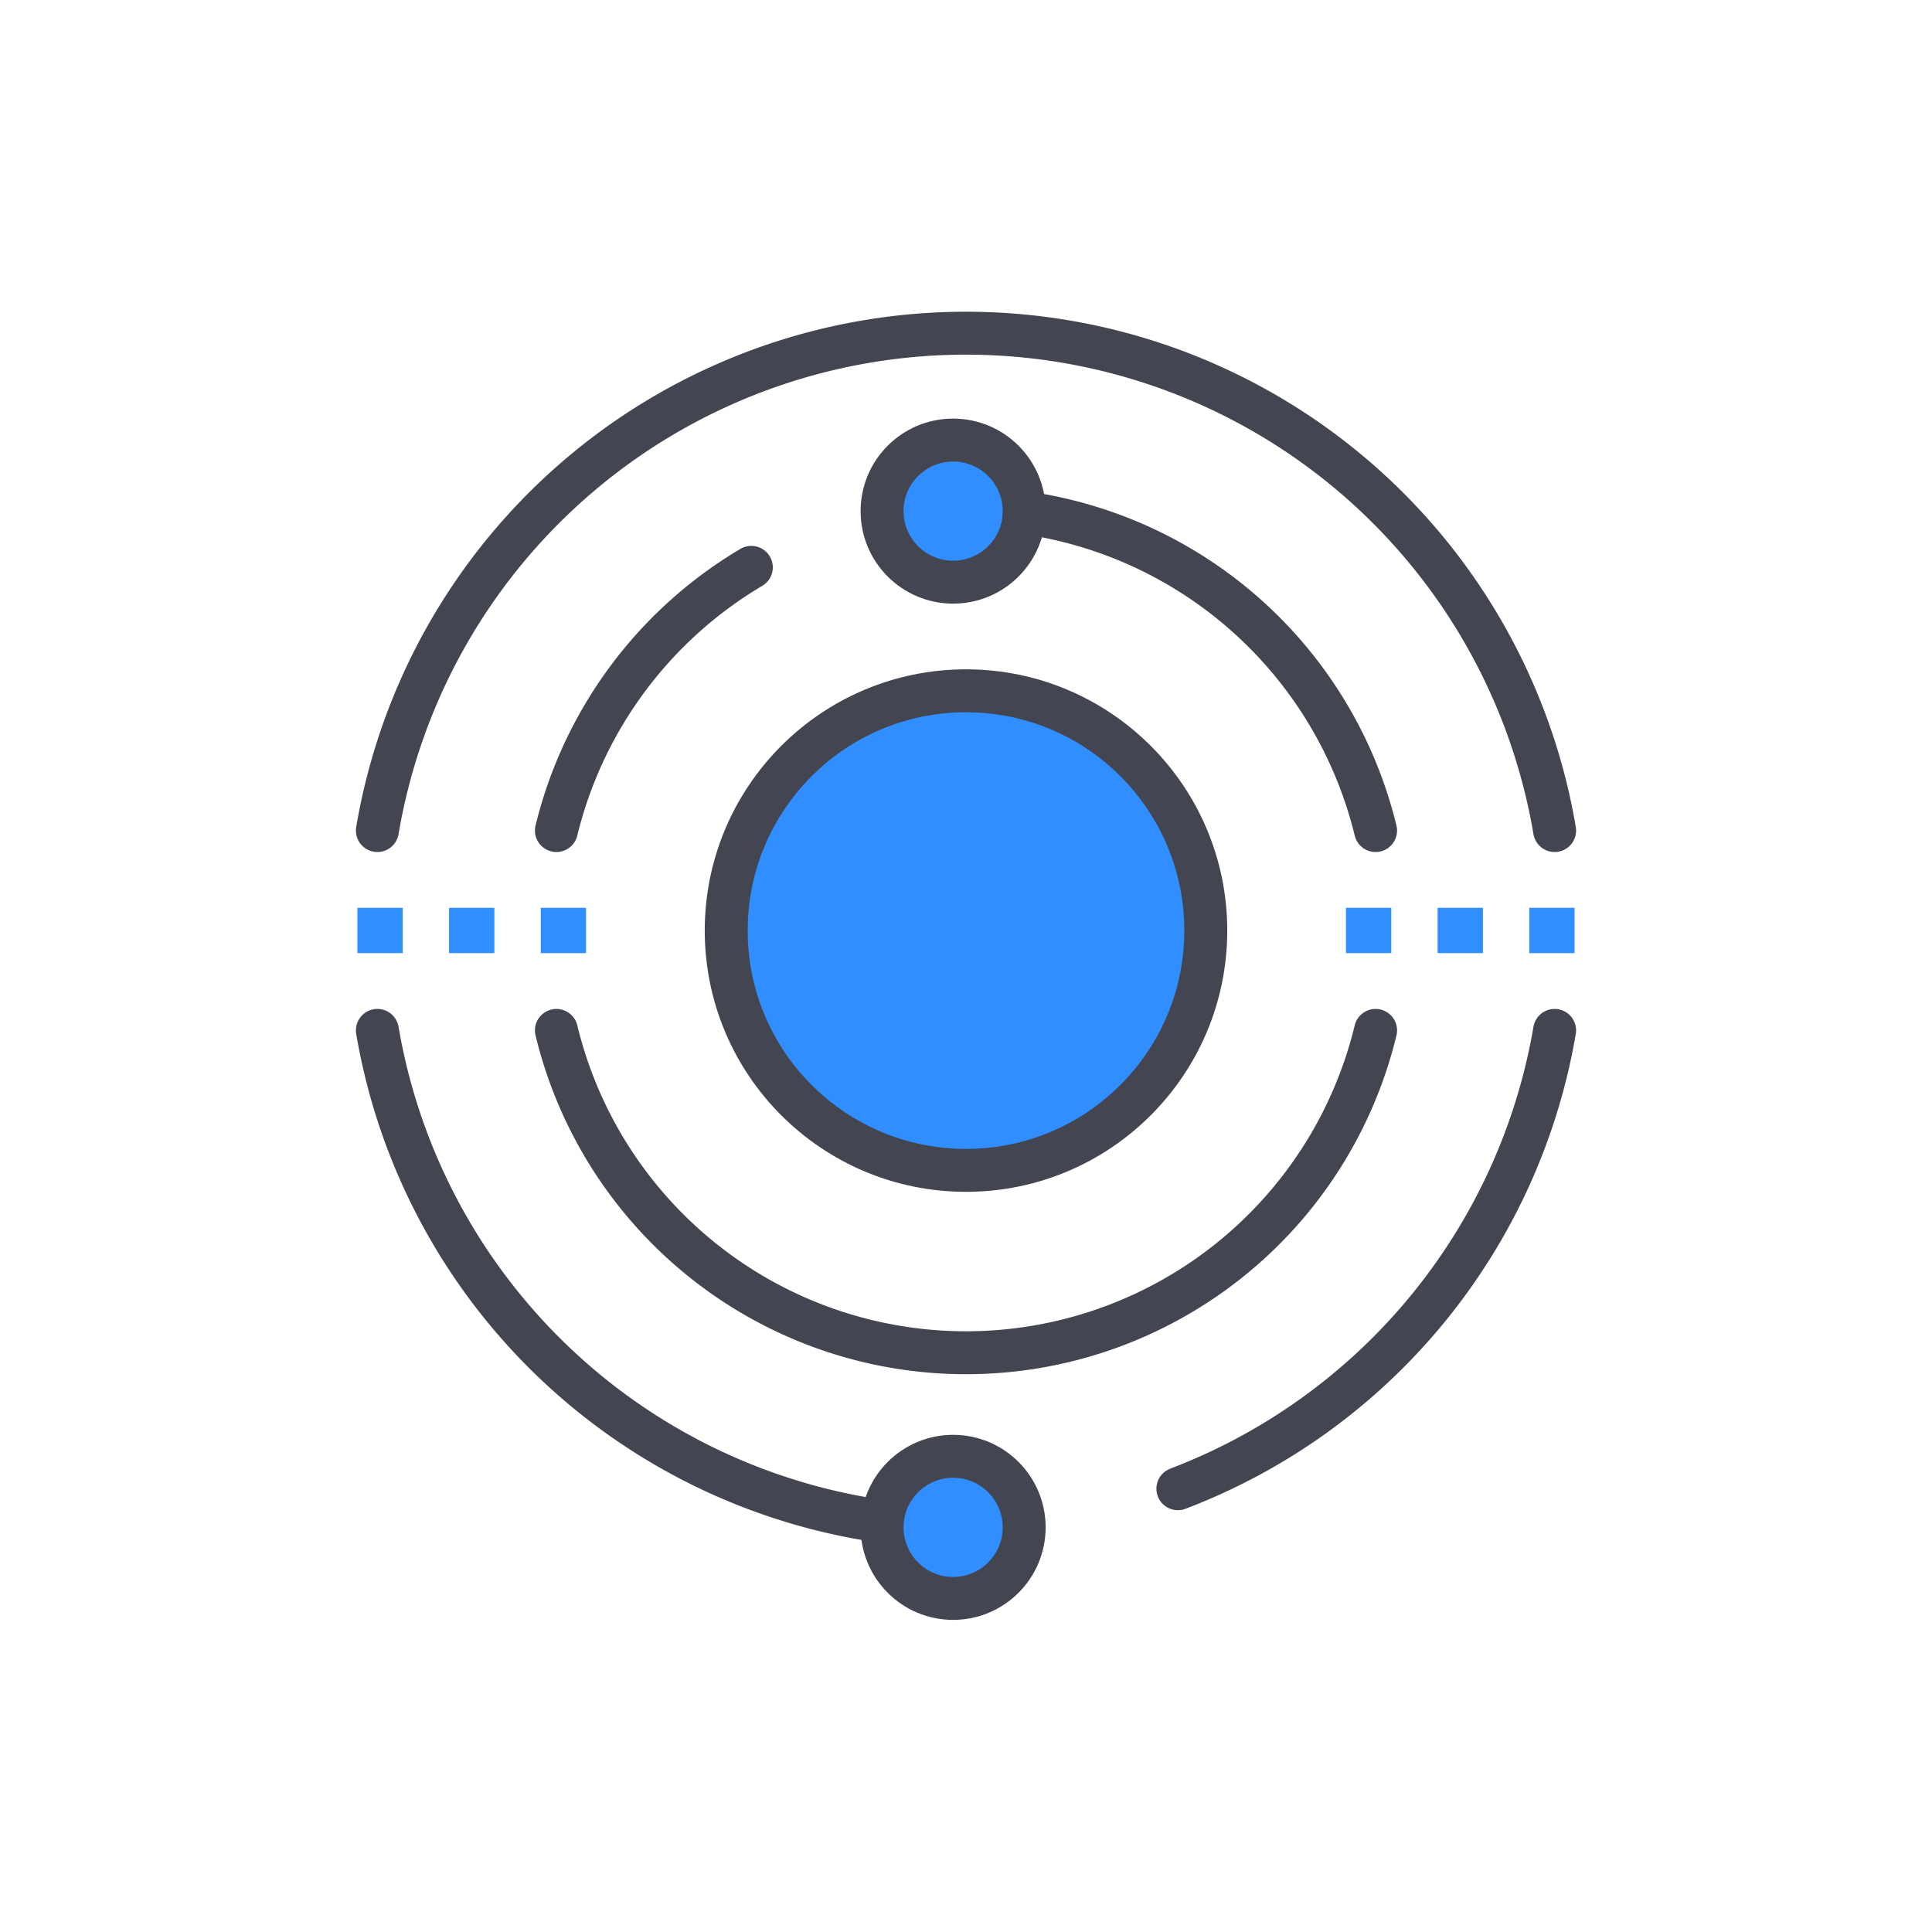
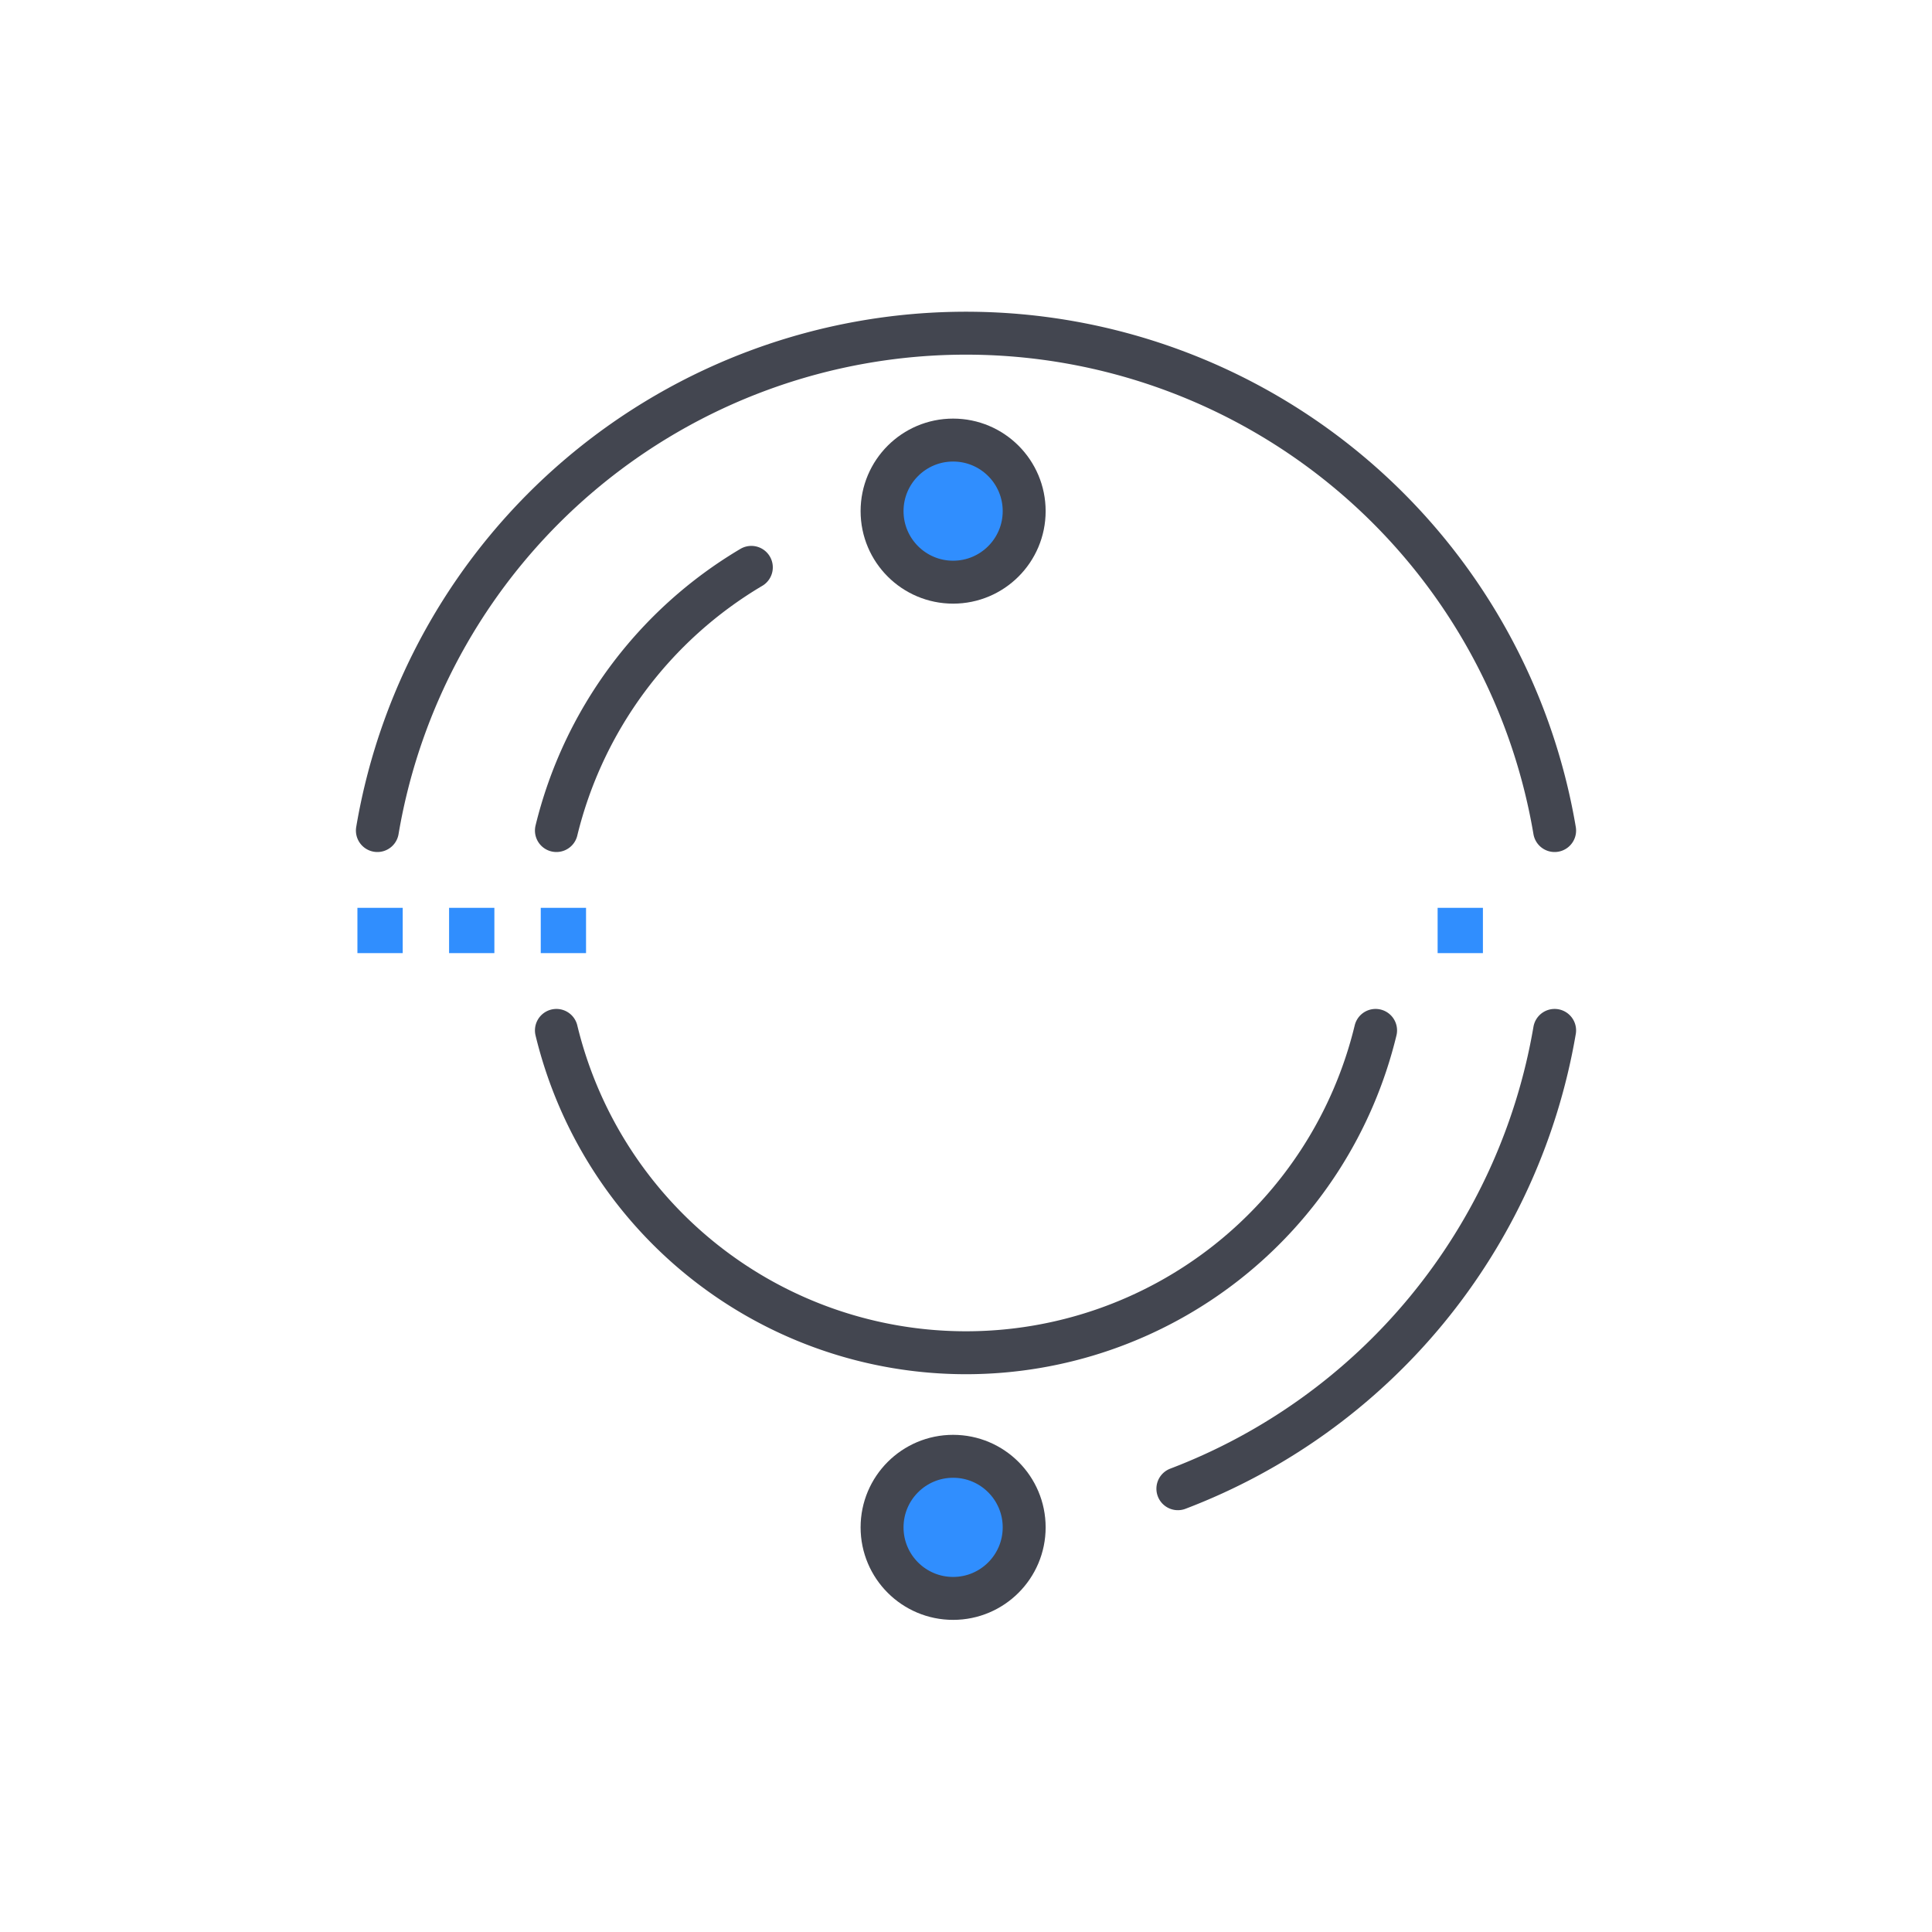
<svg xmlns="http://www.w3.org/2000/svg" viewBox="0 0 90 90">
  <defs>
    <style>.cls-1,.cls-2{fill:none;}.cls-2,.cls-3{stroke:#434650;stroke-linecap:round;stroke-linejoin:round;stroke-width:2px;}.cls-3,.cls-4{fill:#308efe;}</style>
  </defs>
  <g id="图层_2" data-name="图层 2">
    <g id="图层_1-2" data-name="图层 1">
      <rect class="cls-1" width="90" height="90" />
-       <path class="cls-2" d="M45,71.15A27.82,27.82,0,0,1,17.58,48" />
      <path class="cls-2" d="M72.42,48A27.86,27.86,0,0,1,54.87,69.35" />
-       <circle class="cls-3" cx="45" cy="43.35" r="11.17" />
      <circle class="cls-3" cx="44.4" cy="71.15" r="3.31" />
      <path class="cls-2" d="M72.42,38.69a27.81,27.81,0,0,0-54.84,0" />
      <path class="cls-2" d="M35,26.43a19.66,19.66,0,0,0-9.08,12.26" />
-       <path class="cls-2" d="M64.08,38.69A19.65,19.65,0,0,0,45,23.69" />
      <path class="cls-2" d="M25.92,48a19.63,19.63,0,0,0,38.16,0" />
      <rect class="cls-4" x="16.65" y="42.29" width="2.11" height="2.11" />
      <rect class="cls-4" x="20.92" y="42.29" width="2.11" height="2.11" />
      <rect class="cls-4" x="25.19" y="42.29" width="2.11" height="2.11" />
-       <rect class="cls-4" x="62.7" y="42.29" width="2.11" height="2.11" />
      <rect class="cls-4" x="66.97" y="42.29" width="2.11" height="2.11" />
-       <rect class="cls-4" x="71.24" y="42.29" width="2.11" height="2.11" />
      <circle class="cls-3" cx="44.4" cy="23.81" r="3.31" />
    </g>
  </g>
</svg>